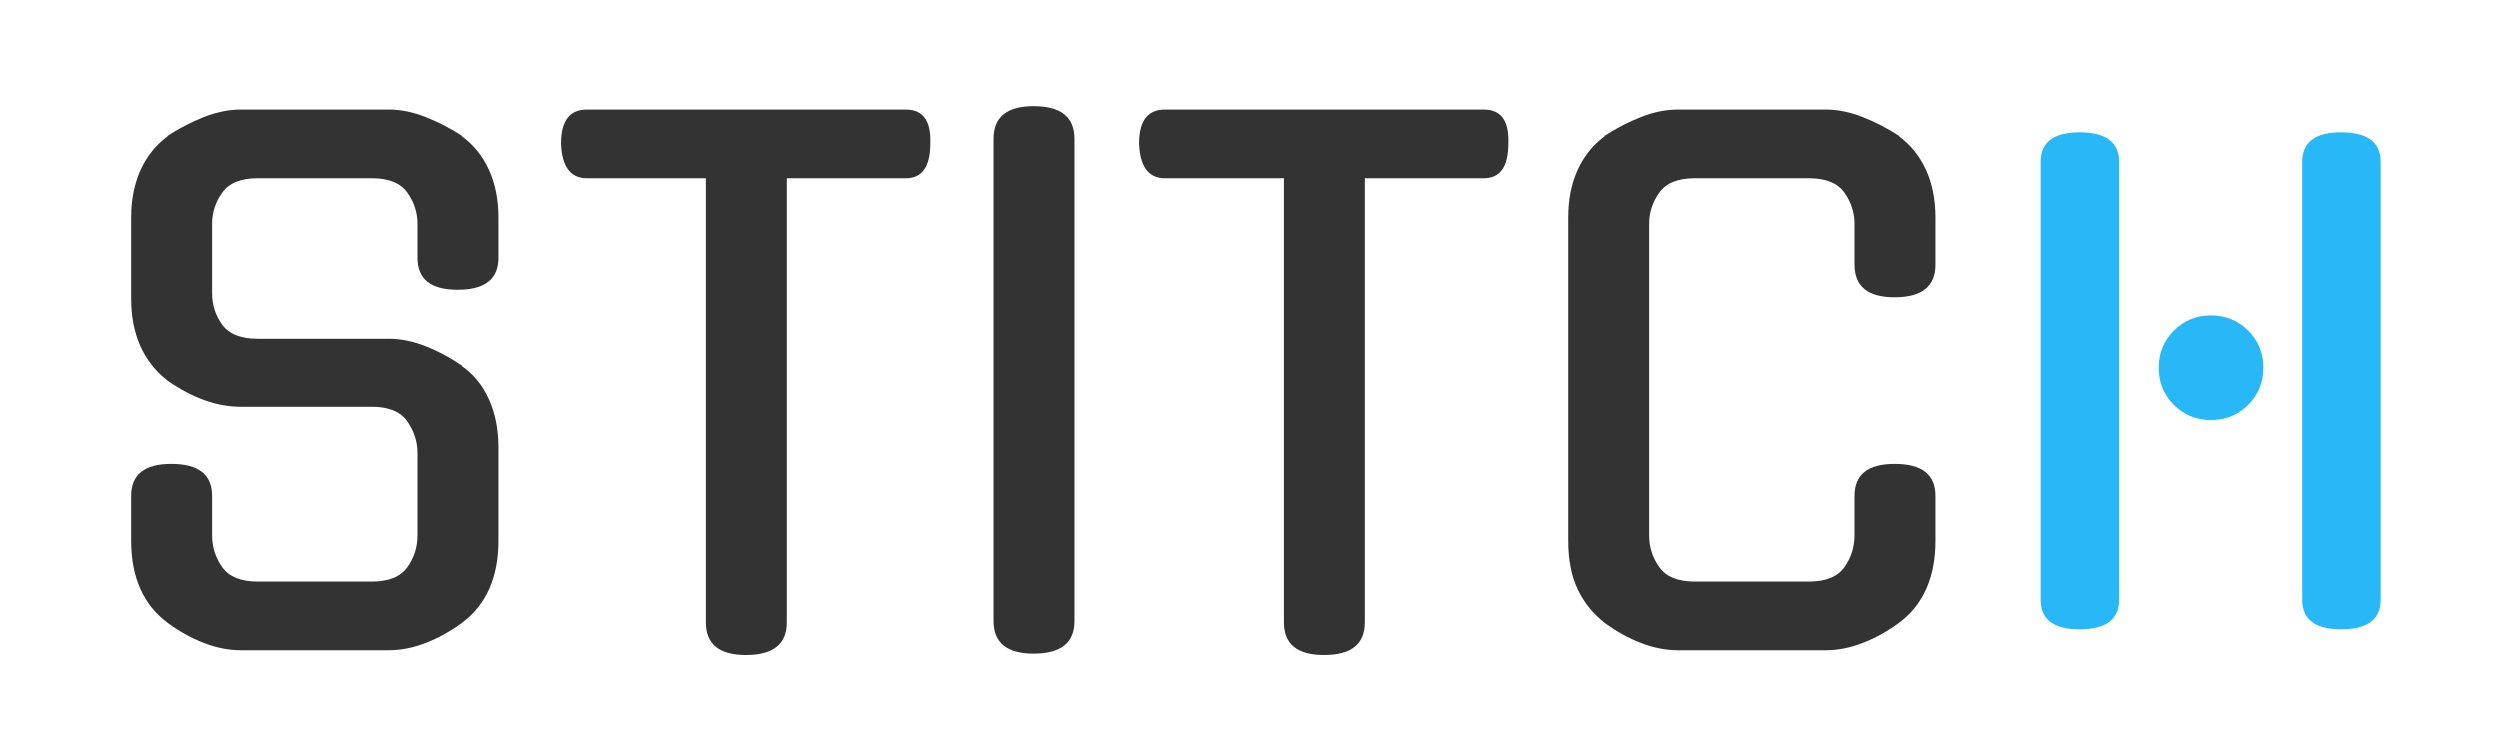
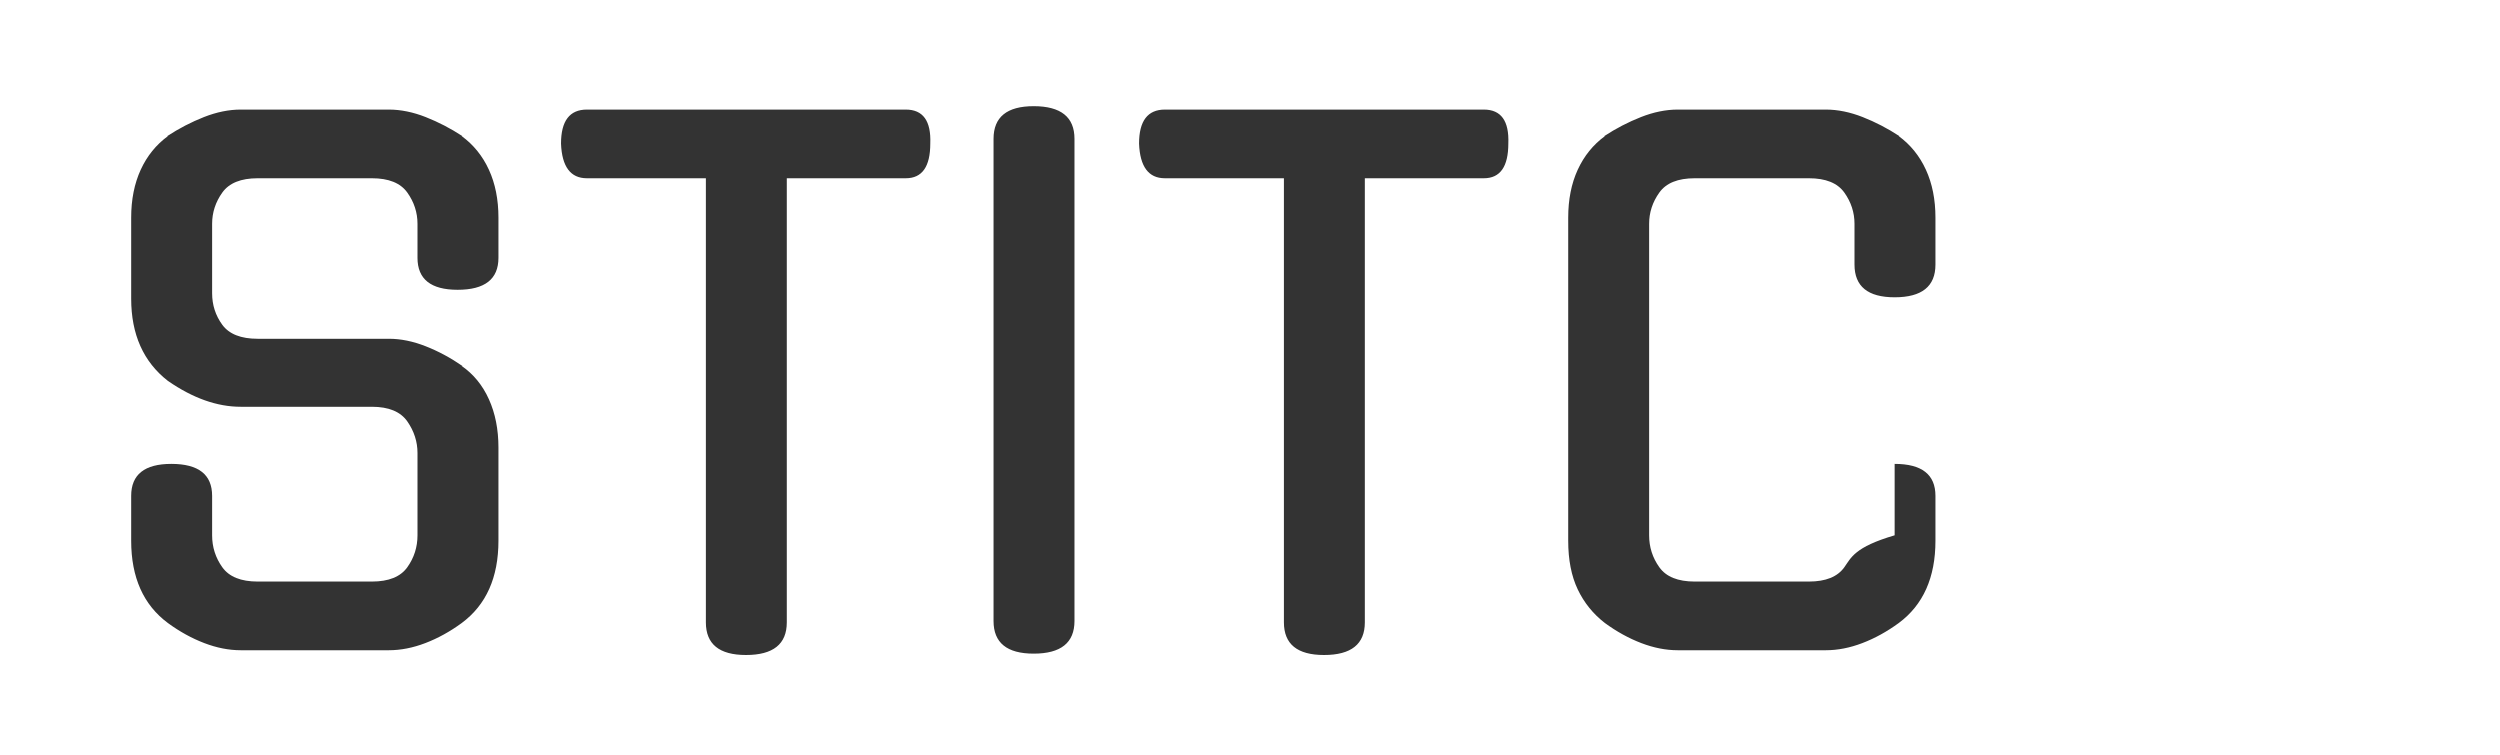
<svg xmlns="http://www.w3.org/2000/svg" width="106" height="32" viewBox="0 0 106 32" fill="none">
-   <path fill-rule="evenodd" clip-rule="evenodd" d="M43.828 27.714C44.981 27.714 45.558 27.253 45.558 26.33V5.886C45.558 4.963 44.981 4.502 43.828 4.502C42.694 4.502 42.126 4.963 42.126 5.886V26.33C42.126 27.253 42.694 27.714 43.828 27.714ZM16.491 14.364C16.991 14.364 17.51 14.469 18.048 14.681C18.586 14.892 19.105 15.171 19.605 15.517H19.576C20.076 15.863 20.461 16.334 20.73 16.93C20.999 17.526 21.134 18.208 21.134 18.977V22.928C21.134 24.485 20.614 25.648 19.576 26.417C19.077 26.782 18.562 27.065 18.034 27.267C17.505 27.469 16.991 27.57 16.491 27.57H10.205C9.705 27.57 9.191 27.469 8.662 27.267C8.134 27.065 7.619 26.782 7.12 26.417C6.082 25.648 5.562 24.485 5.562 22.928V21.024C5.562 20.121 6.13 19.669 7.264 19.669C8.417 19.669 8.994 20.121 8.994 21.024V22.697C8.994 23.197 9.138 23.648 9.426 24.052C9.715 24.456 10.215 24.658 10.926 24.658H15.77C16.481 24.658 16.981 24.456 17.27 24.052C17.558 23.648 17.702 23.197 17.702 22.697V19.208C17.702 18.727 17.558 18.28 17.27 17.867C16.981 17.454 16.481 17.247 15.77 17.247H10.205C9.205 17.247 8.177 16.882 7.12 16.151C6.082 15.344 5.562 14.181 5.562 12.662V9.231C5.562 8.462 5.697 7.784 5.966 7.198C6.235 6.612 6.62 6.136 7.12 5.771H7.091C7.591 5.444 8.11 5.175 8.648 4.963C9.186 4.752 9.705 4.646 10.205 4.646H16.491C16.991 4.646 17.51 4.752 18.048 4.963C18.586 5.175 19.105 5.444 19.605 5.771H19.576C20.076 6.136 20.461 6.612 20.73 7.198C20.999 7.784 21.134 8.462 21.134 9.231V10.932C21.134 11.836 20.557 12.287 19.403 12.287C18.269 12.287 17.702 11.836 17.702 10.932V9.49C17.702 9.01 17.558 8.568 17.27 8.164C16.981 7.76 16.481 7.558 15.77 7.558H10.926C10.215 7.558 9.715 7.76 9.426 8.164C9.138 8.568 8.994 9.01 8.994 9.49V12.432C8.994 12.931 9.138 13.378 9.426 13.772C9.715 14.166 10.215 14.364 10.926 14.364H16.491ZM33.36 26.388C33.36 27.311 32.783 27.772 31.63 27.772C30.496 27.772 29.929 27.311 29.929 26.388V7.558H24.883C24.191 7.558 23.825 7.068 23.787 6.088C23.787 5.127 24.152 4.646 24.883 4.646H38.406C39.137 4.646 39.483 5.127 39.444 6.088C39.444 7.068 39.098 7.558 38.406 7.558H33.36V26.388ZM57.869 26.388C57.869 27.311 57.292 27.772 56.139 27.772C55.005 27.772 54.438 27.311 54.438 26.388V7.558H49.391C48.699 7.558 48.334 7.068 48.296 6.088C48.296 5.127 48.661 4.646 49.391 4.646H62.915C63.646 4.646 63.992 5.127 63.953 6.088C63.953 7.068 63.607 7.558 62.915 7.558H57.869V26.388ZM80.506 26.417C81.544 25.648 82.063 24.485 82.063 22.928V21.024C82.063 20.121 81.486 19.669 80.333 19.669C79.198 19.669 78.631 20.121 78.631 21.024V22.697C78.631 23.197 78.487 23.648 78.199 24.052C77.91 24.456 77.411 24.658 76.699 24.658H71.855C71.144 24.658 70.644 24.456 70.356 24.052C70.067 23.648 69.923 23.197 69.923 22.697V9.49C69.923 9.01 70.067 8.568 70.356 8.164C70.644 7.76 71.144 7.558 71.855 7.558H76.699C77.411 7.558 77.91 7.76 78.199 8.164C78.487 8.568 78.631 9.01 78.631 9.49V11.22C78.631 12.143 79.198 12.605 80.333 12.605C81.486 12.605 82.063 12.143 82.063 11.22V9.231C82.063 8.462 81.928 7.784 81.659 7.198C81.39 6.612 81.005 6.136 80.506 5.771H80.534C80.035 5.444 79.516 5.175 78.977 4.963C78.439 4.752 77.92 4.646 77.42 4.646H71.134C70.634 4.646 70.115 4.752 69.577 4.963C69.039 5.175 68.52 5.444 68.02 5.771H68.049C67.549 6.136 67.165 6.612 66.895 7.198C66.626 7.784 66.492 8.462 66.492 9.231V22.928C66.492 23.735 66.626 24.422 66.895 24.989C67.165 25.556 67.549 26.032 68.049 26.417C68.549 26.782 69.063 27.065 69.591 27.267C70.12 27.469 70.634 27.57 71.134 27.57H77.42C77.92 27.57 78.434 27.469 78.963 27.267C79.492 27.065 80.006 26.782 80.506 26.417Z" fill="#333333" />
-   <path fill-rule="evenodd" clip-rule="evenodd" d="M89.851 25.426C89.851 26.264 89.291 26.683 88.173 26.683C87.073 26.683 86.523 26.264 86.523 25.426V6.867C86.523 6.03 87.073 5.611 88.173 5.611C89.291 5.611 89.851 6.03 89.851 6.867V25.426ZM97.613 6.867C97.613 6.03 98.163 5.611 99.263 5.611C100.381 5.611 100.94 6.03 100.94 6.867V25.426C100.94 26.264 100.381 26.683 99.263 26.683C98.163 26.683 97.613 26.264 97.613 25.426V6.867ZM95.32 17.169C95.75 16.741 95.965 16.216 95.965 15.592C95.965 14.969 95.75 14.443 95.32 14.015C94.89 13.588 94.361 13.374 93.734 13.374C93.124 13.374 92.605 13.588 92.174 14.015C91.744 14.443 91.529 14.969 91.529 15.592C91.529 16.216 91.744 16.741 92.174 17.169C92.605 17.596 93.124 17.81 93.734 17.81C94.361 17.81 94.89 17.596 95.32 17.169Z" fill="#28B8F8" />
+   <path fill-rule="evenodd" clip-rule="evenodd" d="M43.828 27.714C44.981 27.714 45.558 27.253 45.558 26.33V5.886C45.558 4.963 44.981 4.502 43.828 4.502C42.694 4.502 42.126 4.963 42.126 5.886V26.33C42.126 27.253 42.694 27.714 43.828 27.714ZM16.491 14.364C16.991 14.364 17.51 14.469 18.048 14.681C18.586 14.892 19.105 15.171 19.605 15.517H19.576C20.076 15.863 20.461 16.334 20.73 16.93C20.999 17.526 21.134 18.208 21.134 18.977V22.928C21.134 24.485 20.614 25.648 19.576 26.417C19.077 26.782 18.562 27.065 18.034 27.267C17.505 27.469 16.991 27.57 16.491 27.57H10.205C9.705 27.57 9.191 27.469 8.662 27.267C8.134 27.065 7.619 26.782 7.12 26.417C6.082 25.648 5.562 24.485 5.562 22.928V21.024C5.562 20.121 6.13 19.669 7.264 19.669C8.417 19.669 8.994 20.121 8.994 21.024V22.697C8.994 23.197 9.138 23.648 9.426 24.052C9.715 24.456 10.215 24.658 10.926 24.658H15.77C16.481 24.658 16.981 24.456 17.27 24.052C17.558 23.648 17.702 23.197 17.702 22.697V19.208C17.702 18.727 17.558 18.28 17.27 17.867C16.981 17.454 16.481 17.247 15.77 17.247H10.205C9.205 17.247 8.177 16.882 7.12 16.151C6.082 15.344 5.562 14.181 5.562 12.662V9.231C5.562 8.462 5.697 7.784 5.966 7.198C6.235 6.612 6.62 6.136 7.12 5.771H7.091C7.591 5.444 8.11 5.175 8.648 4.963C9.186 4.752 9.705 4.646 10.205 4.646H16.491C16.991 4.646 17.51 4.752 18.048 4.963C18.586 5.175 19.105 5.444 19.605 5.771H19.576C20.076 6.136 20.461 6.612 20.73 7.198C20.999 7.784 21.134 8.462 21.134 9.231V10.932C21.134 11.836 20.557 12.287 19.403 12.287C18.269 12.287 17.702 11.836 17.702 10.932V9.49C17.702 9.01 17.558 8.568 17.27 8.164C16.981 7.76 16.481 7.558 15.77 7.558H10.926C10.215 7.558 9.715 7.76 9.426 8.164C9.138 8.568 8.994 9.01 8.994 9.49V12.432C8.994 12.931 9.138 13.378 9.426 13.772C9.715 14.166 10.215 14.364 10.926 14.364H16.491ZM33.36 26.388C33.36 27.311 32.783 27.772 31.63 27.772C30.496 27.772 29.929 27.311 29.929 26.388V7.558H24.883C24.191 7.558 23.825 7.068 23.787 6.088C23.787 5.127 24.152 4.646 24.883 4.646H38.406C39.137 4.646 39.483 5.127 39.444 6.088C39.444 7.068 39.098 7.558 38.406 7.558H33.36V26.388ZM57.869 26.388C57.869 27.311 57.292 27.772 56.139 27.772C55.005 27.772 54.438 27.311 54.438 26.388V7.558H49.391C48.699 7.558 48.334 7.068 48.296 6.088C48.296 5.127 48.661 4.646 49.391 4.646H62.915C63.646 4.646 63.992 5.127 63.953 6.088C63.953 7.068 63.607 7.558 62.915 7.558H57.869V26.388ZM80.506 26.417C81.544 25.648 82.063 24.485 82.063 22.928V21.024C82.063 20.121 81.486 19.669 80.333 19.669V22.697C78.631 23.197 78.487 23.648 78.199 24.052C77.91 24.456 77.411 24.658 76.699 24.658H71.855C71.144 24.658 70.644 24.456 70.356 24.052C70.067 23.648 69.923 23.197 69.923 22.697V9.49C69.923 9.01 70.067 8.568 70.356 8.164C70.644 7.76 71.144 7.558 71.855 7.558H76.699C77.411 7.558 77.91 7.76 78.199 8.164C78.487 8.568 78.631 9.01 78.631 9.49V11.22C78.631 12.143 79.198 12.605 80.333 12.605C81.486 12.605 82.063 12.143 82.063 11.22V9.231C82.063 8.462 81.928 7.784 81.659 7.198C81.39 6.612 81.005 6.136 80.506 5.771H80.534C80.035 5.444 79.516 5.175 78.977 4.963C78.439 4.752 77.92 4.646 77.42 4.646H71.134C70.634 4.646 70.115 4.752 69.577 4.963C69.039 5.175 68.52 5.444 68.02 5.771H68.049C67.549 6.136 67.165 6.612 66.895 7.198C66.626 7.784 66.492 8.462 66.492 9.231V22.928C66.492 23.735 66.626 24.422 66.895 24.989C67.165 25.556 67.549 26.032 68.049 26.417C68.549 26.782 69.063 27.065 69.591 27.267C70.12 27.469 70.634 27.57 71.134 27.57H77.42C77.92 27.57 78.434 27.469 78.963 27.267C79.492 27.065 80.006 26.782 80.506 26.417Z" fill="#333333" />
</svg>